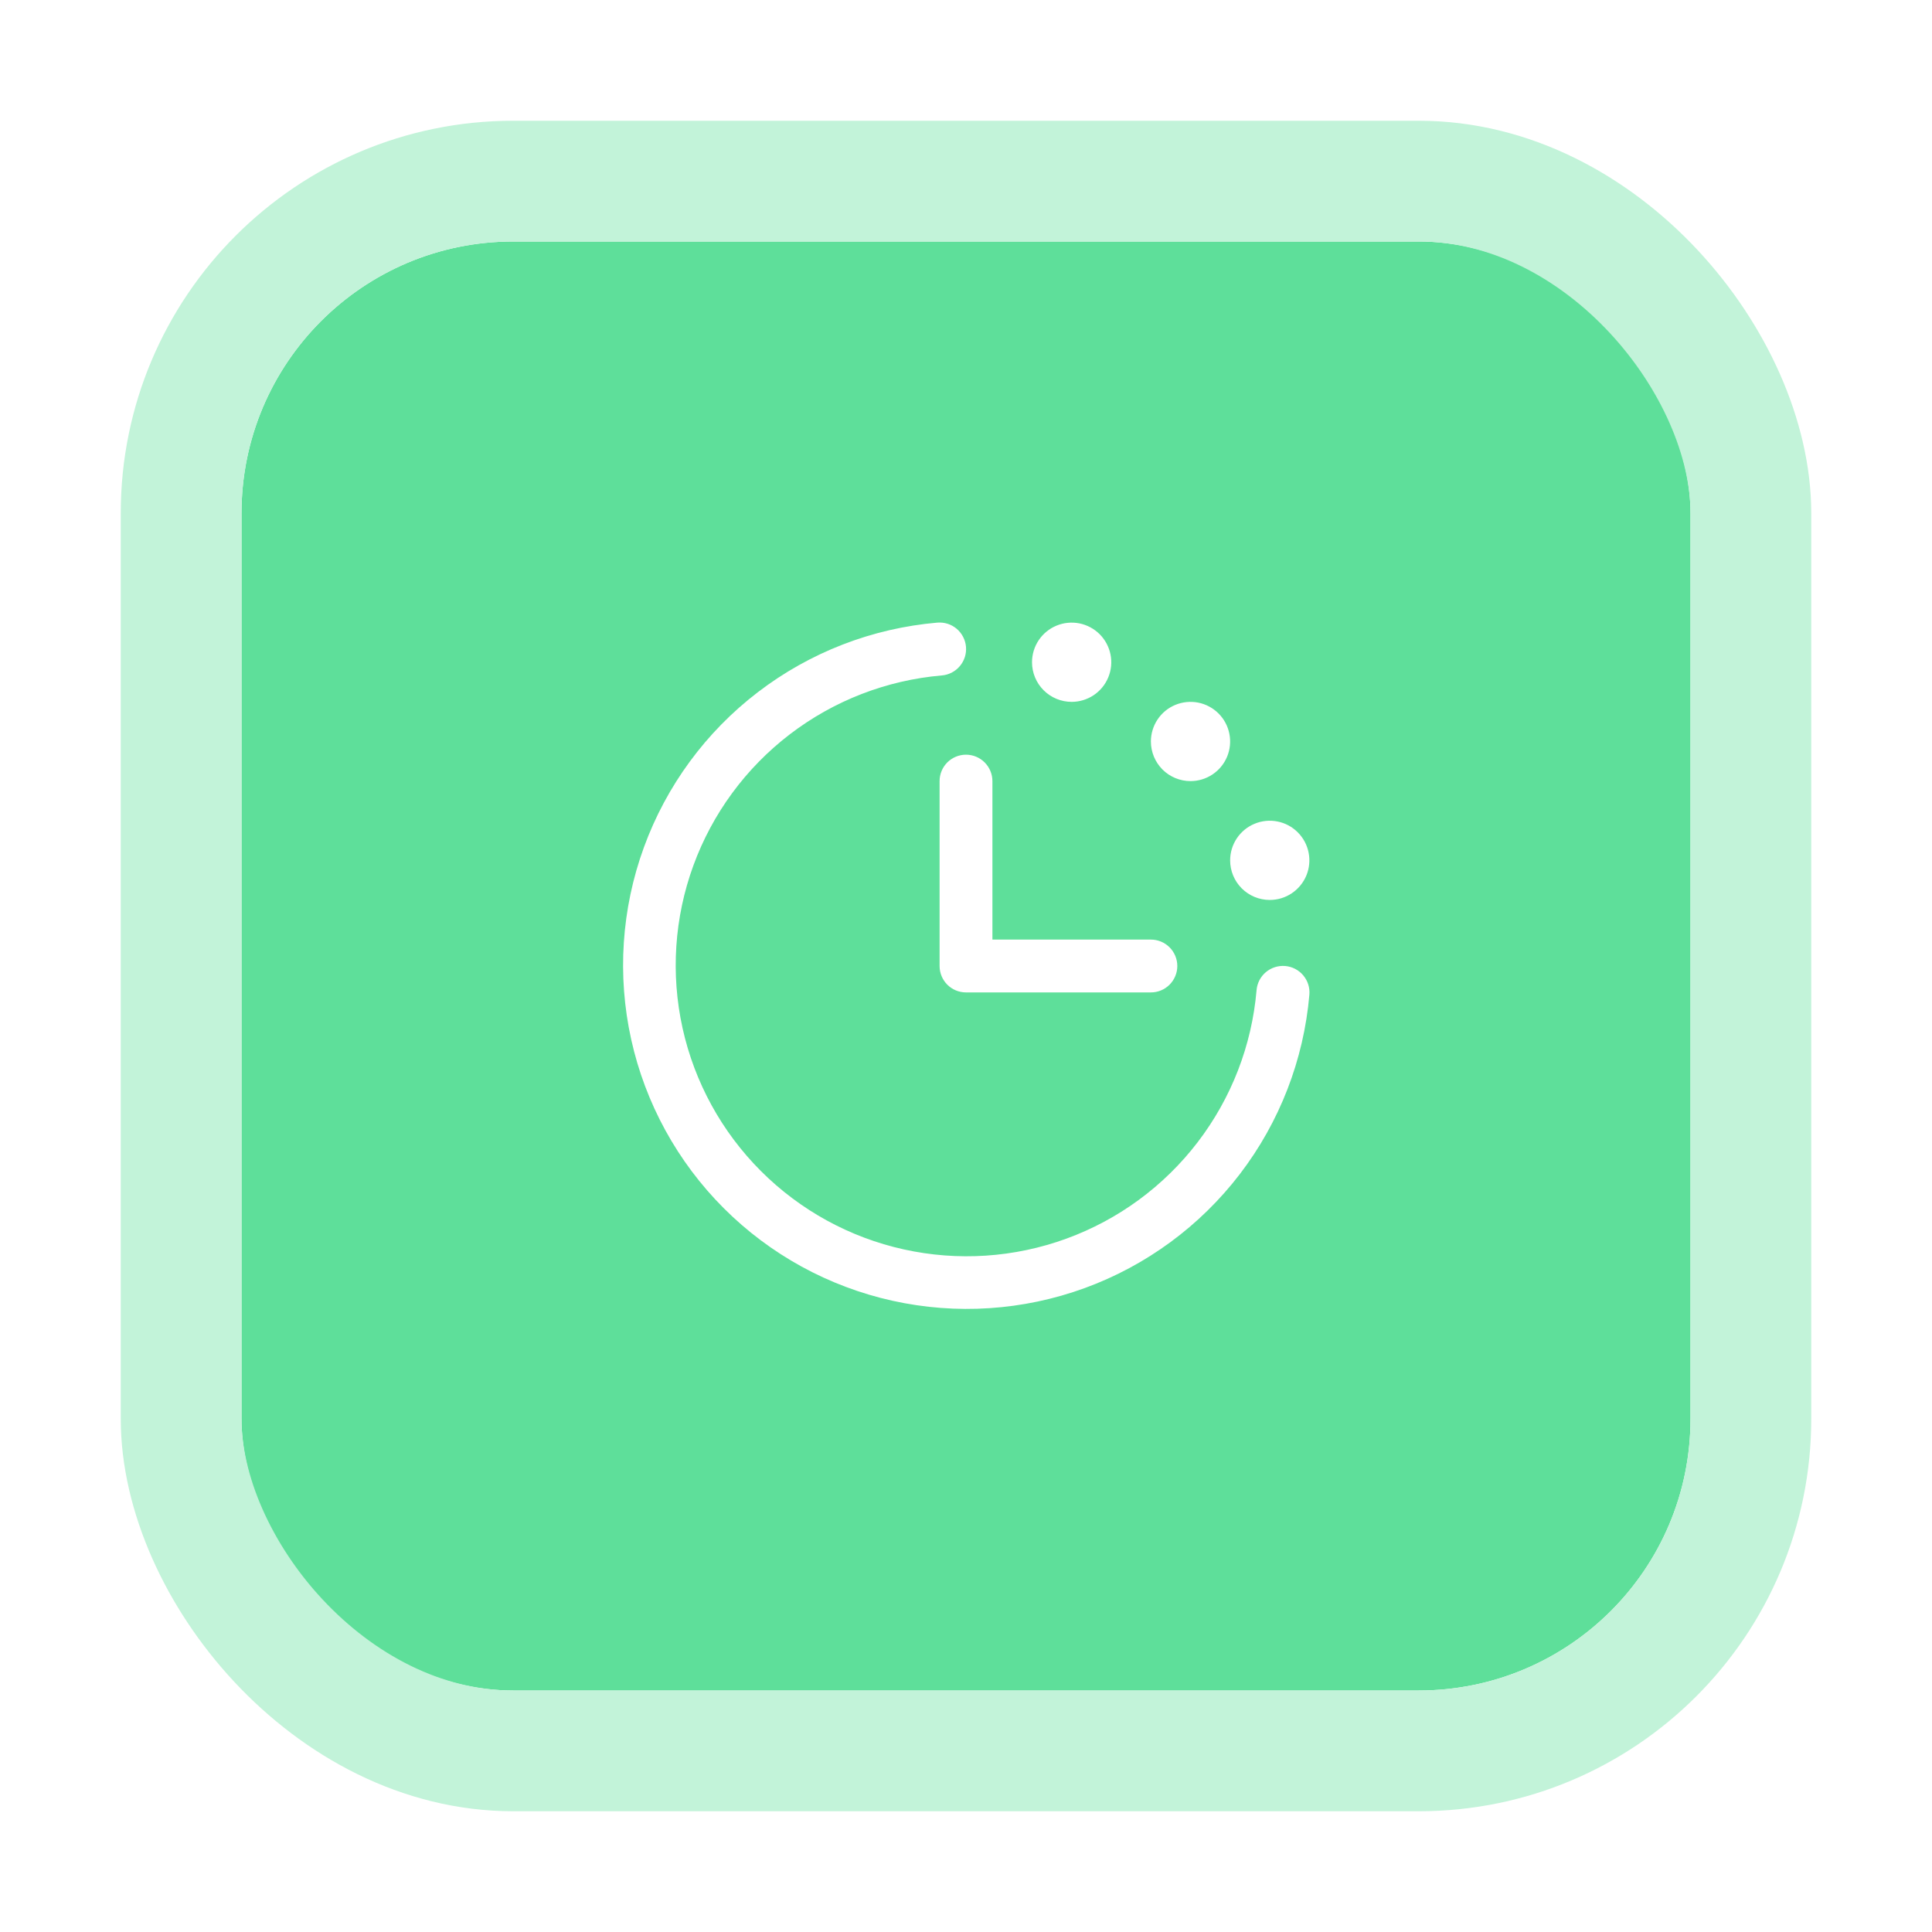
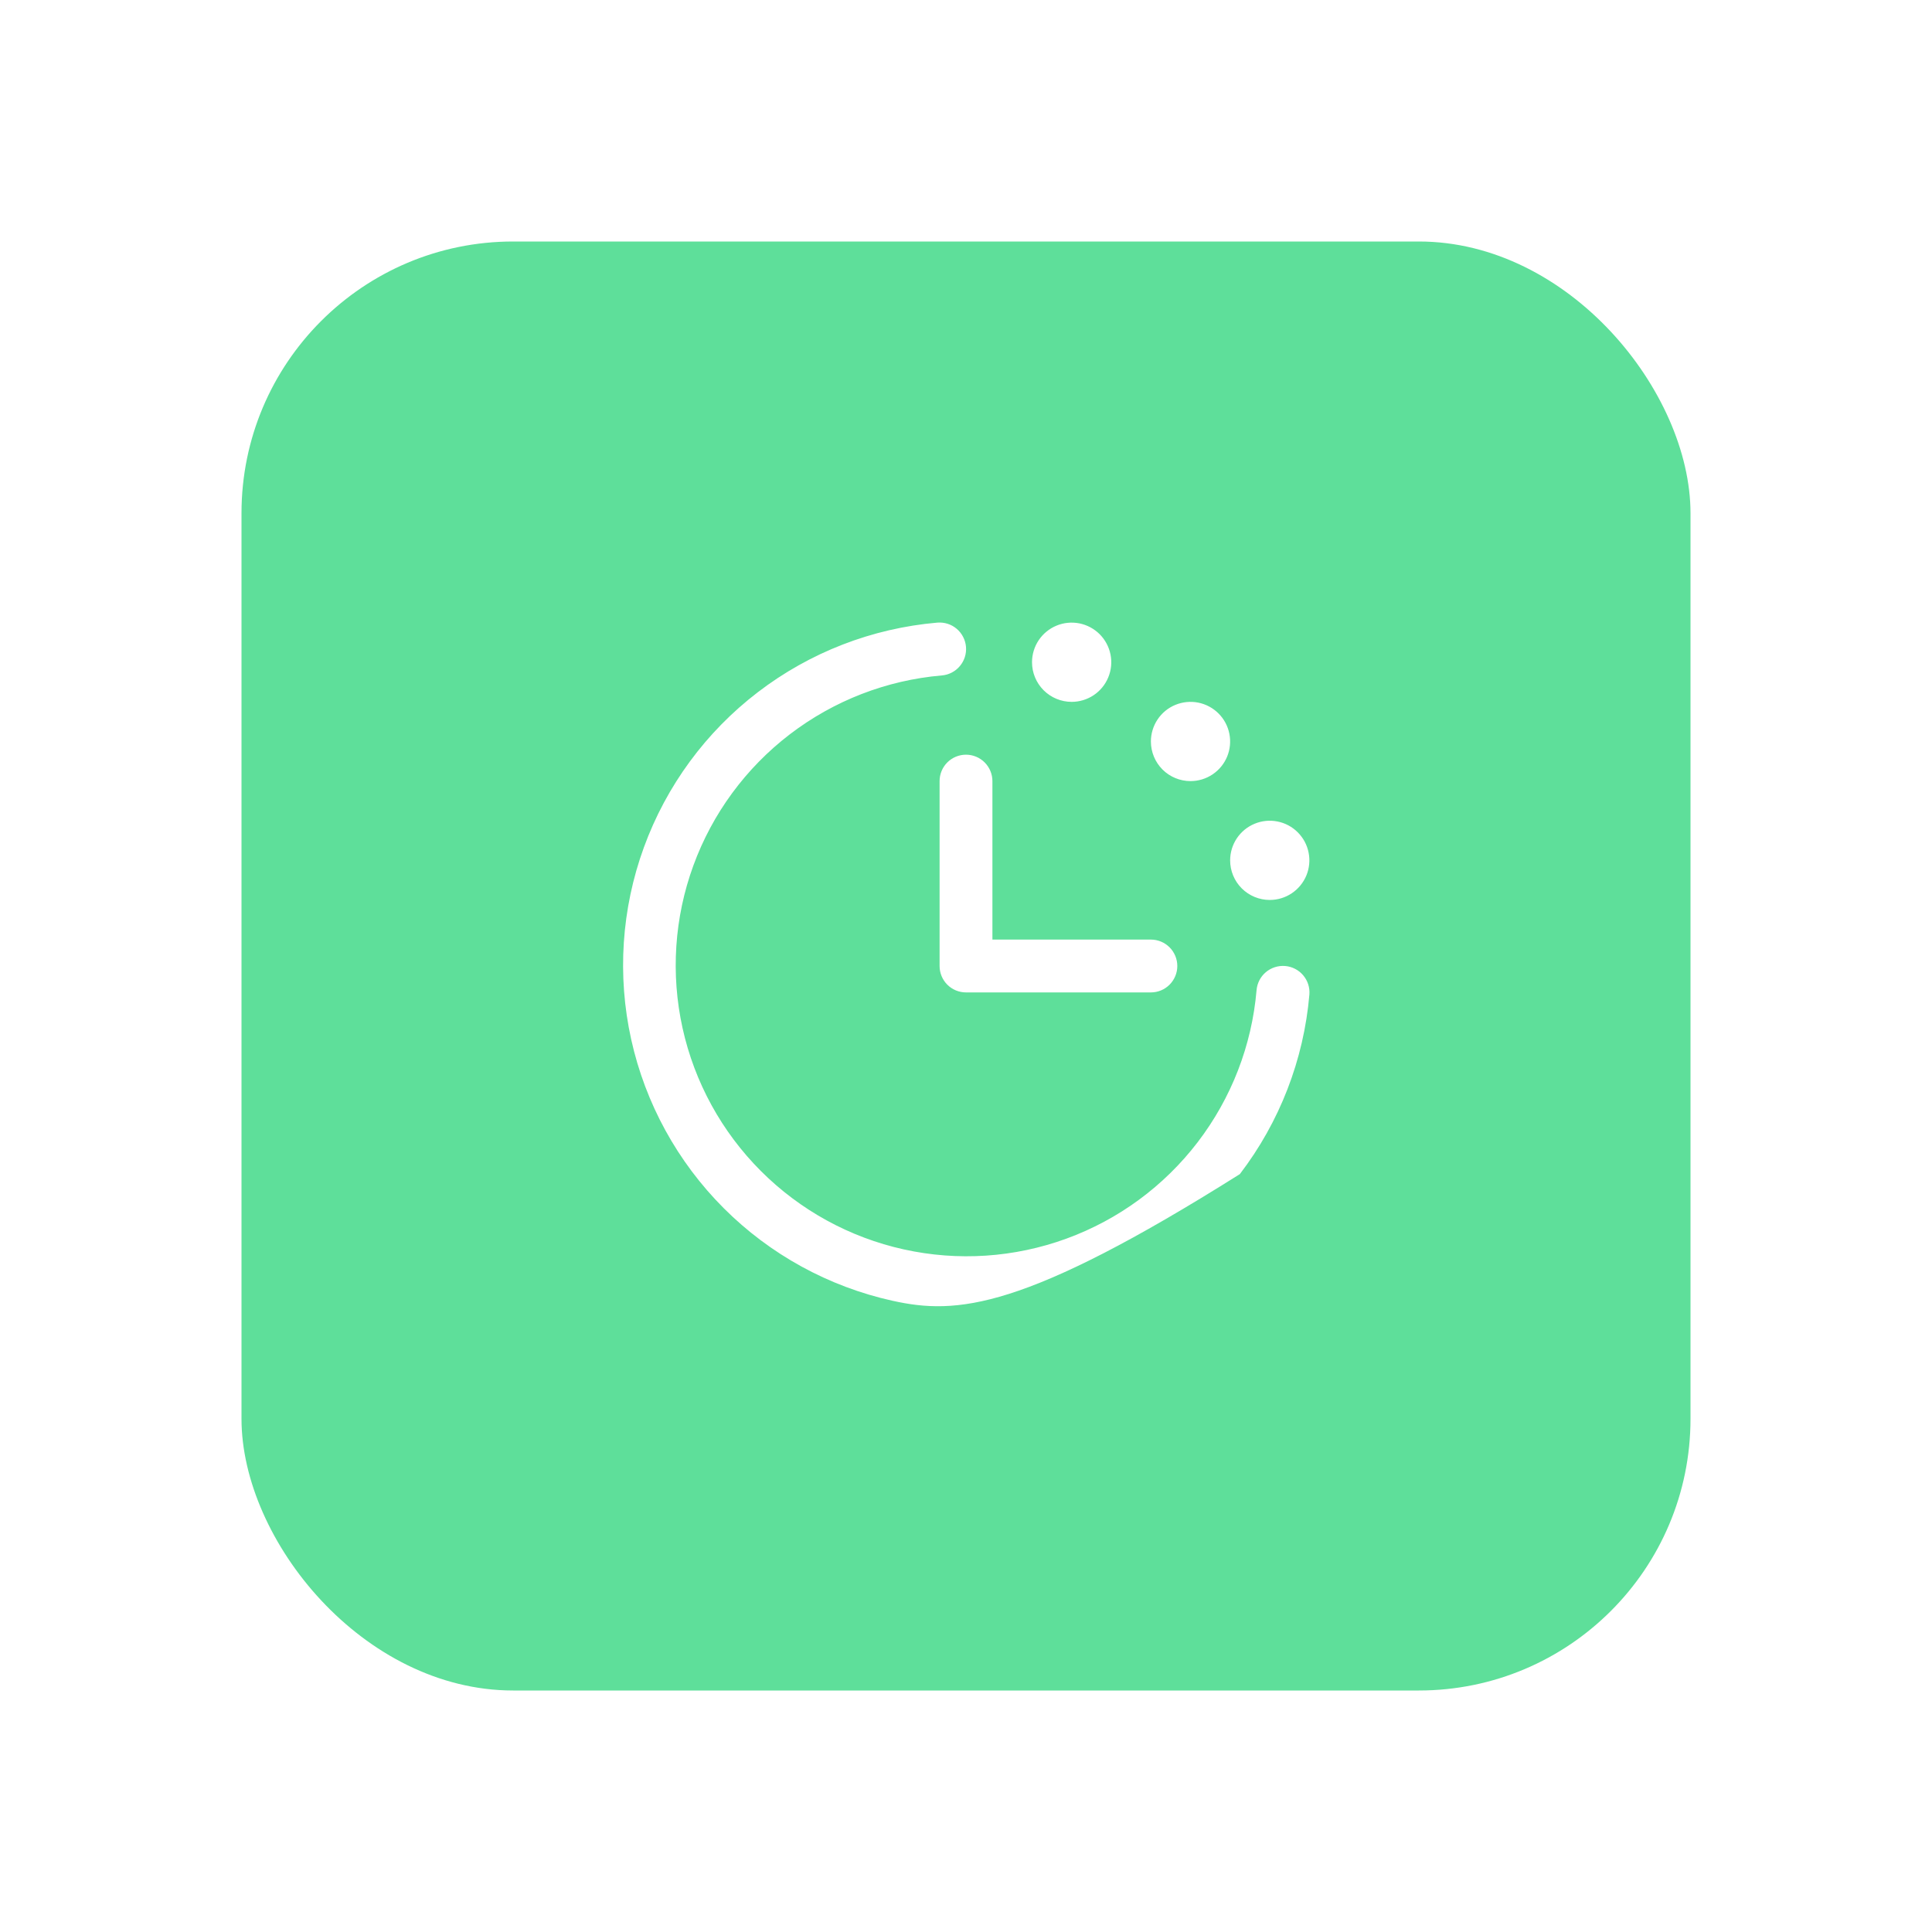
<svg xmlns="http://www.w3.org/2000/svg" width="64" height="64" viewBox="0 0 64 64" fill="none">
  <g filter="url(#filter0_d_30189_82201)">
    <rect x="8" y="6" width="48" height="48" rx="9" fill="#5EDF9A" />
-     <rect x="6" y="4" width="52" height="52" rx="11" stroke="#C2F3D9" stroke-width="4" />
-     <path d="M43.375 30.947C43.189 33.108 42.389 35.172 41.071 36.894C39.752 38.616 37.969 39.926 35.931 40.67C33.894 41.413 31.686 41.559 29.568 41.09C27.45 40.622 25.51 39.558 23.976 38.024C22.442 36.49 21.378 34.55 20.909 32.432C20.441 30.314 20.587 28.106 21.33 26.069C22.073 24.031 23.383 22.247 25.106 20.929C26.828 19.61 28.891 18.811 31.052 18.625C31.168 18.616 31.283 18.629 31.393 18.664C31.503 18.699 31.605 18.756 31.692 18.83C31.78 18.905 31.853 18.996 31.905 19.099C31.958 19.201 31.99 19.313 32 19.428C32.009 19.543 31.996 19.658 31.961 19.768C31.925 19.878 31.869 19.98 31.794 20.068C31.72 20.156 31.629 20.228 31.526 20.281C31.424 20.334 31.312 20.366 31.197 20.375C29.368 20.532 27.622 21.209 26.164 22.325C24.706 23.441 23.597 24.95 22.968 26.674C22.338 28.399 22.215 30.268 22.611 32.06C23.008 33.853 23.909 35.495 25.207 36.793C26.505 38.091 28.147 38.992 29.94 39.388C31.732 39.785 33.601 39.661 35.325 39.032C37.05 38.403 38.559 37.294 39.675 35.836C40.791 34.378 41.468 32.632 41.625 30.803C41.644 30.571 41.754 30.356 41.932 30.205C42.11 30.055 42.34 29.981 42.572 30C42.804 30.019 43.019 30.13 43.169 30.307C43.32 30.485 43.394 30.715 43.375 30.947ZM31.125 23.875V30C31.125 30.232 31.217 30.455 31.381 30.619C31.545 30.783 31.768 30.875 32 30.875H38.125C38.357 30.875 38.579 30.783 38.743 30.619C38.907 30.455 39 30.232 39 30C39 29.768 38.907 29.545 38.743 29.381C38.579 29.217 38.357 29.125 38.125 29.125H32.875V23.875C32.875 23.643 32.782 23.42 32.618 23.256C32.454 23.092 32.232 23 32 23C31.768 23 31.545 23.092 31.381 23.256C31.217 23.42 31.125 23.643 31.125 23.875ZM35.5 21.25C35.759 21.25 36.013 21.173 36.229 21.029C36.445 20.885 36.613 20.68 36.712 20.44C36.812 20.2 36.838 19.936 36.787 19.681C36.736 19.427 36.611 19.193 36.428 19.009C36.244 18.826 36.01 18.701 35.756 18.65C35.501 18.6 35.237 18.626 34.998 18.725C34.758 18.824 34.553 18.992 34.408 19.208C34.264 19.424 34.187 19.678 34.187 19.938C34.187 20.286 34.325 20.619 34.572 20.866C34.818 21.112 35.152 21.25 35.5 21.25ZM39.437 23.875C39.697 23.875 39.951 23.798 40.166 23.654C40.382 23.51 40.55 23.305 40.65 23.065C40.749 22.825 40.775 22.561 40.724 22.306C40.674 22.052 40.549 21.818 40.365 21.634C40.182 21.451 39.948 21.326 39.693 21.275C39.439 21.225 39.175 21.251 38.935 21.35C38.695 21.449 38.49 21.617 38.346 21.833C38.202 22.049 38.125 22.303 38.125 22.562C38.125 22.911 38.263 23.244 38.509 23.491C38.755 23.737 39.089 23.875 39.437 23.875ZM42.062 27.812C42.322 27.812 42.576 27.736 42.791 27.591C43.007 27.447 43.175 27.242 43.275 27.002C43.374 26.762 43.4 26.499 43.349 26.244C43.299 25.989 43.174 25.756 42.99 25.572C42.807 25.388 42.573 25.263 42.318 25.213C42.064 25.162 41.8 25.188 41.56 25.288C41.32 25.387 41.115 25.555 40.971 25.771C40.827 25.987 40.75 26.241 40.75 26.5C40.75 26.848 40.888 27.182 41.134 27.428C41.38 27.674 41.714 27.812 42.062 27.812Z" fill="white" />
+     <path d="M43.375 30.947C43.189 33.108 42.389 35.172 41.071 36.894C33.894 41.413 31.686 41.559 29.568 41.09C27.45 40.622 25.51 39.558 23.976 38.024C22.442 36.49 21.378 34.55 20.909 32.432C20.441 30.314 20.587 28.106 21.33 26.069C22.073 24.031 23.383 22.247 25.106 20.929C26.828 19.61 28.891 18.811 31.052 18.625C31.168 18.616 31.283 18.629 31.393 18.664C31.503 18.699 31.605 18.756 31.692 18.83C31.78 18.905 31.853 18.996 31.905 19.099C31.958 19.201 31.99 19.313 32 19.428C32.009 19.543 31.996 19.658 31.961 19.768C31.925 19.878 31.869 19.98 31.794 20.068C31.72 20.156 31.629 20.228 31.526 20.281C31.424 20.334 31.312 20.366 31.197 20.375C29.368 20.532 27.622 21.209 26.164 22.325C24.706 23.441 23.597 24.95 22.968 26.674C22.338 28.399 22.215 30.268 22.611 32.06C23.008 33.853 23.909 35.495 25.207 36.793C26.505 38.091 28.147 38.992 29.94 39.388C31.732 39.785 33.601 39.661 35.325 39.032C37.05 38.403 38.559 37.294 39.675 35.836C40.791 34.378 41.468 32.632 41.625 30.803C41.644 30.571 41.754 30.356 41.932 30.205C42.11 30.055 42.34 29.981 42.572 30C42.804 30.019 43.019 30.13 43.169 30.307C43.32 30.485 43.394 30.715 43.375 30.947ZM31.125 23.875V30C31.125 30.232 31.217 30.455 31.381 30.619C31.545 30.783 31.768 30.875 32 30.875H38.125C38.357 30.875 38.579 30.783 38.743 30.619C38.907 30.455 39 30.232 39 30C39 29.768 38.907 29.545 38.743 29.381C38.579 29.217 38.357 29.125 38.125 29.125H32.875V23.875C32.875 23.643 32.782 23.42 32.618 23.256C32.454 23.092 32.232 23 32 23C31.768 23 31.545 23.092 31.381 23.256C31.217 23.42 31.125 23.643 31.125 23.875ZM35.5 21.25C35.759 21.25 36.013 21.173 36.229 21.029C36.445 20.885 36.613 20.68 36.712 20.44C36.812 20.2 36.838 19.936 36.787 19.681C36.736 19.427 36.611 19.193 36.428 19.009C36.244 18.826 36.01 18.701 35.756 18.65C35.501 18.6 35.237 18.626 34.998 18.725C34.758 18.824 34.553 18.992 34.408 19.208C34.264 19.424 34.187 19.678 34.187 19.938C34.187 20.286 34.325 20.619 34.572 20.866C34.818 21.112 35.152 21.25 35.5 21.25ZM39.437 23.875C39.697 23.875 39.951 23.798 40.166 23.654C40.382 23.51 40.55 23.305 40.65 23.065C40.749 22.825 40.775 22.561 40.724 22.306C40.674 22.052 40.549 21.818 40.365 21.634C40.182 21.451 39.948 21.326 39.693 21.275C39.439 21.225 39.175 21.251 38.935 21.35C38.695 21.449 38.49 21.617 38.346 21.833C38.202 22.049 38.125 22.303 38.125 22.562C38.125 22.911 38.263 23.244 38.509 23.491C38.755 23.737 39.089 23.875 39.437 23.875ZM42.062 27.812C42.322 27.812 42.576 27.736 42.791 27.591C43.007 27.447 43.175 27.242 43.275 27.002C43.374 26.762 43.4 26.499 43.349 26.244C43.299 25.989 43.174 25.756 42.99 25.572C42.807 25.388 42.573 25.263 42.318 25.213C42.064 25.162 41.8 25.188 41.56 25.288C41.32 25.387 41.115 25.555 40.971 25.771C40.827 25.987 40.75 26.241 40.75 26.5C40.75 26.848 40.888 27.182 41.134 27.428C41.38 27.674 41.714 27.812 42.062 27.812Z" fill="white" />
  </g>
  <defs>
    <filter id="filter0_d_30189_82201" x="0" y="0" width="64" height="64" filterUnits="userSpaceOnUse" color-interpolation-filters="sRGB">
      <feFlood flood-opacity="0" result="BackgroundImageFix" />
      <feColorMatrix in="SourceAlpha" type="matrix" values="0 0 0 0 0 0 0 0 0 0 0 0 0 0 0 0 0 0 127 0" result="hardAlpha" />
      <feOffset dy="2" />
      <feGaussianBlur stdDeviation="2" />
      <feColorMatrix type="matrix" values="0 0 0 0 0.063 0 0 0 0 0.094 0 0 0 0 0.157 0 0 0 0.1 0" />
      <feBlend mode="normal" in2="BackgroundImageFix" result="effect1_dropShadow_30189_82201" />
      <feBlend mode="normal" in="SourceGraphic" in2="effect1_dropShadow_30189_82201" result="shape" />
    </filter>
  </defs>
</svg>